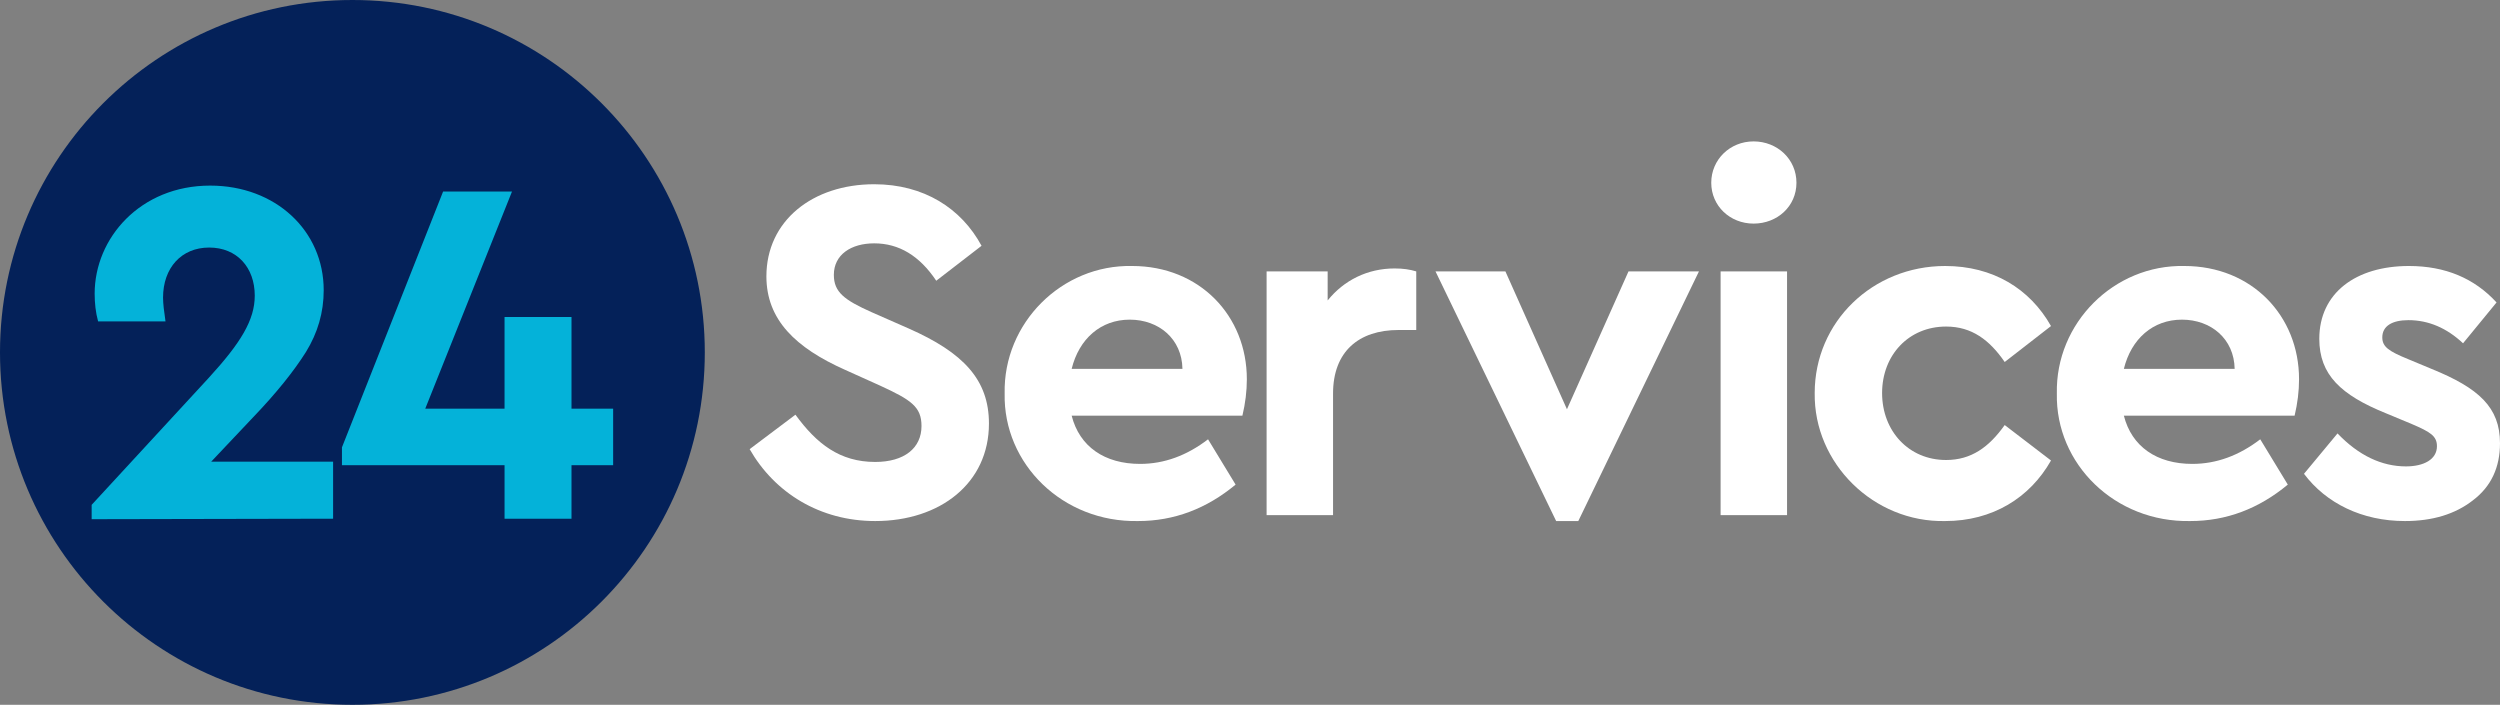
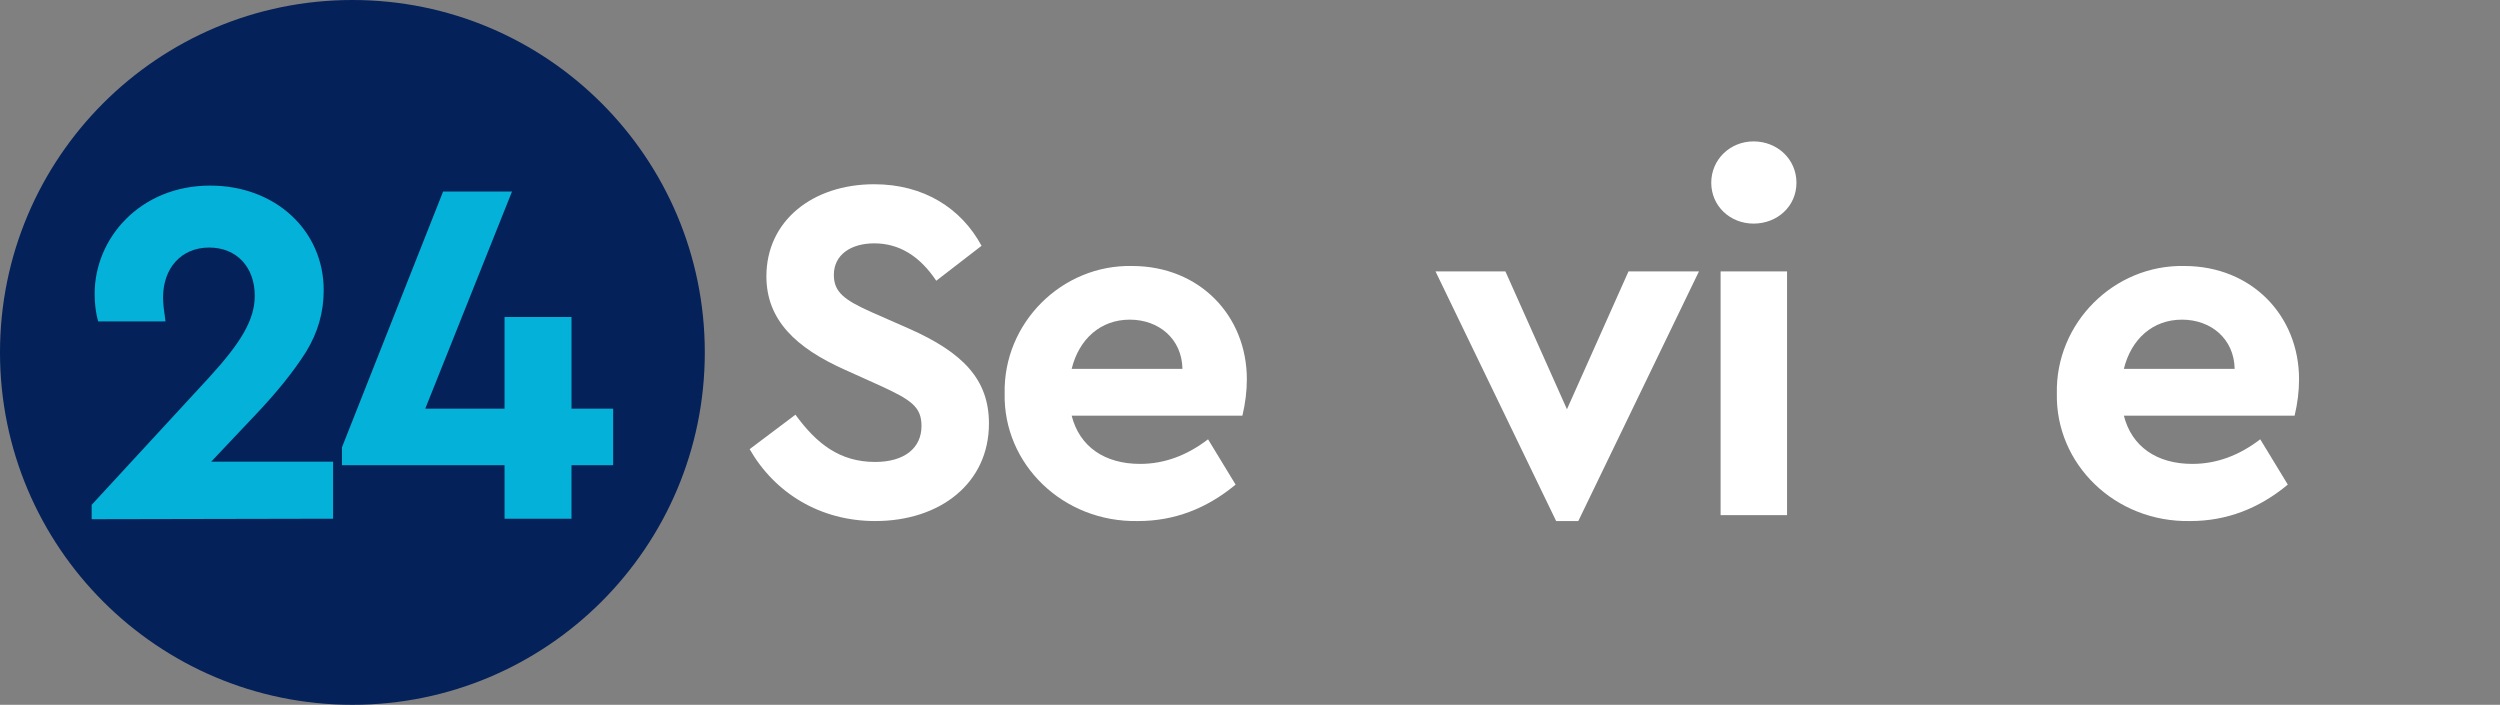
<svg xmlns="http://www.w3.org/2000/svg" id="Layer_2" viewBox="0 0 500 140.96">
  <rect x="0" y="0" width="500" height="140.96" fill="#808080" stroke="none" />
  <defs>
    <style>.cls-1{fill:#042159;}.cls-2{fill:#fff;}.cls-3{fill:#04b2d9;}</style>
  </defs>
  <g id="Layer_1-2">
    <g>
      <g>
        <circle class="cls-1" cx="70.48" cy="70.48" r="70.48" />
        <path class="cls-3" d="M66.62,92.34v11.4l-48.29,.1v-2.87l23.4-25.38c6.45-7.04,9.22-11.6,9.22-16.46,0-5.65-3.57-9.62-9.12-9.62s-9.22,4.07-9.22,10.01c0,1.19,.2,2.78,.49,4.76h-13.48c-.49-1.78-.69-3.67-.69-5.55,0-11.1,9.12-21.61,23.1-21.61,13.09,0,22.71,9.02,22.71,20.92,0,4.46-1.19,8.53-3.57,12.39-2.38,3.77-5.85,8.13-10.51,12.99l-8.43,8.92h24.39Z" />
        <path class="cls-3" d="M122.63,93.04h-8.33v10.71h-13.39v-10.71h-32.52v-3.57l20.23-51.16h13.78l-17.35,43.43h15.86v-18.34h13.39v18.34h8.33v11.3Z" />
      </g>
      <g>
        <path class="cls-2" d="M159.09,82.94c4.23,5.81,8.86,9.45,15.95,9.45,5.81,0,9.26-2.76,9.26-7.19,0-3.84-2.07-5.22-8.27-8.07l-6.99-3.15c-9.95-4.43-15.76-10.04-15.76-18.71,0-11.13,9.26-18.42,21.56-18.42,9.95,0,17.43,4.83,21.47,12.31l-9.06,6.99c-3.35-5.02-7.48-7.48-12.41-7.48-4.63,0-8.07,2.27-8.07,6.3,0,3.45,2.07,5.02,7.58,7.48l7.39,3.25c10.93,4.83,16.05,10.24,16.05,19.01,0,11.92-9.75,19.5-22.75,19.5-11.03,0-20.09-5.61-25.11-14.38l9.16-6.89Z" />
        <path class="cls-2" d="M214.33,83.13c1.57,6.2,6.6,9.65,13.69,9.65,4.83,0,9.35-1.67,13.59-4.92l5.51,9.06c-5.81,4.83-12.31,7.29-19.5,7.29-15.07,.3-26.98-11.42-26.69-25.51-.3-14.08,11.42-25.8,25.5-25.5,13.49,0,22.94,9.95,22.94,22.65,0,2.36-.3,4.83-.89,7.29h-34.17Zm22.16-9.35c-.1-6.01-4.73-9.85-10.54-9.85s-10.14,3.84-11.62,9.85h22.16Z" />
-         <path class="cls-2" d="M283.25,66h-3.54c-7.98,0-13.1,4.33-13.1,12.7v24.32h-13.29V54.28h12.21v5.81c3.25-4.04,7.98-6.4,13.39-6.4,1.67,0,3.05,.2,4.33,.59v11.72Z" />
        <path class="cls-2" d="M339.79,54.28l-24.13,49.93h-4.43l-24.13-49.93h13.98l12.31,27.57,12.31-27.57h14.08Z" />
        <path class="cls-2" d="M350.72,28.28c4.73,0,8.57,3.55,8.57,8.27s-3.84,8.17-8.57,8.17-8.47-3.54-8.47-8.17,3.74-8.27,8.47-8.27Zm-6.6,26h13.29v48.75h-13.29V54.28Z" />
-         <path class="cls-2" d="M389.03,53.2c9.55,0,16.94,4.53,21.17,12.01l-9.26,7.19c-3.05-4.43-6.6-7.09-11.72-7.09-7.48,0-12.8,5.71-12.8,13.3s5.32,13.39,12.8,13.39c5.02,0,8.57-2.56,11.72-6.99l9.26,7.09c-4.23,7.48-11.72,12.11-21.17,12.11-14.28,.3-26.29-11.52-26.09-25.6,0-14.28,11.62-25.41,26.09-25.41Z" />
        <path class="cls-2" d="M424.77,83.13c1.57,6.2,6.6,9.65,13.69,9.65,4.83,0,9.35-1.67,13.59-4.92l5.51,9.06c-5.81,4.83-12.31,7.29-19.5,7.29-15.07,.3-26.98-11.42-26.69-25.51-.3-14.08,11.42-25.8,25.5-25.5,13.49,0,22.94,9.95,22.94,22.65,0,2.36-.3,4.83-.89,7.29h-34.17Zm22.16-9.35c-.1-6.01-4.73-9.85-10.54-9.85s-10.14,3.84-11.62,9.85h22.16Z" />
-         <path class="cls-2" d="M467.5,86.68c4.23,4.43,8.86,6.6,13.69,6.6,3.55,0,6.2-1.38,6.2-4.04,0-2.07-1.38-2.86-5.02-4.43l-5.22-2.17c-8.96-3.64-13.29-7.68-13.29-14.87,0-9.16,7.29-14.57,17.92-14.57,7.29,0,13.1,2.46,17.53,7.29l-6.7,8.17c-3.25-3.05-6.89-4.63-10.93-4.63-3.25,0-5.22,1.18-5.22,3.45,0,1.87,1.28,2.76,5.12,4.33l4.73,1.97c9.45,3.84,13.69,7.68,13.69,14.87,0,4.83-1.77,8.66-5.42,11.42-3.54,2.76-8.07,4.14-13.59,4.14-8.57,0-15.76-3.55-20.19-9.45l6.7-8.07Z" />
      </g>
    </g>
  </g>
</svg>